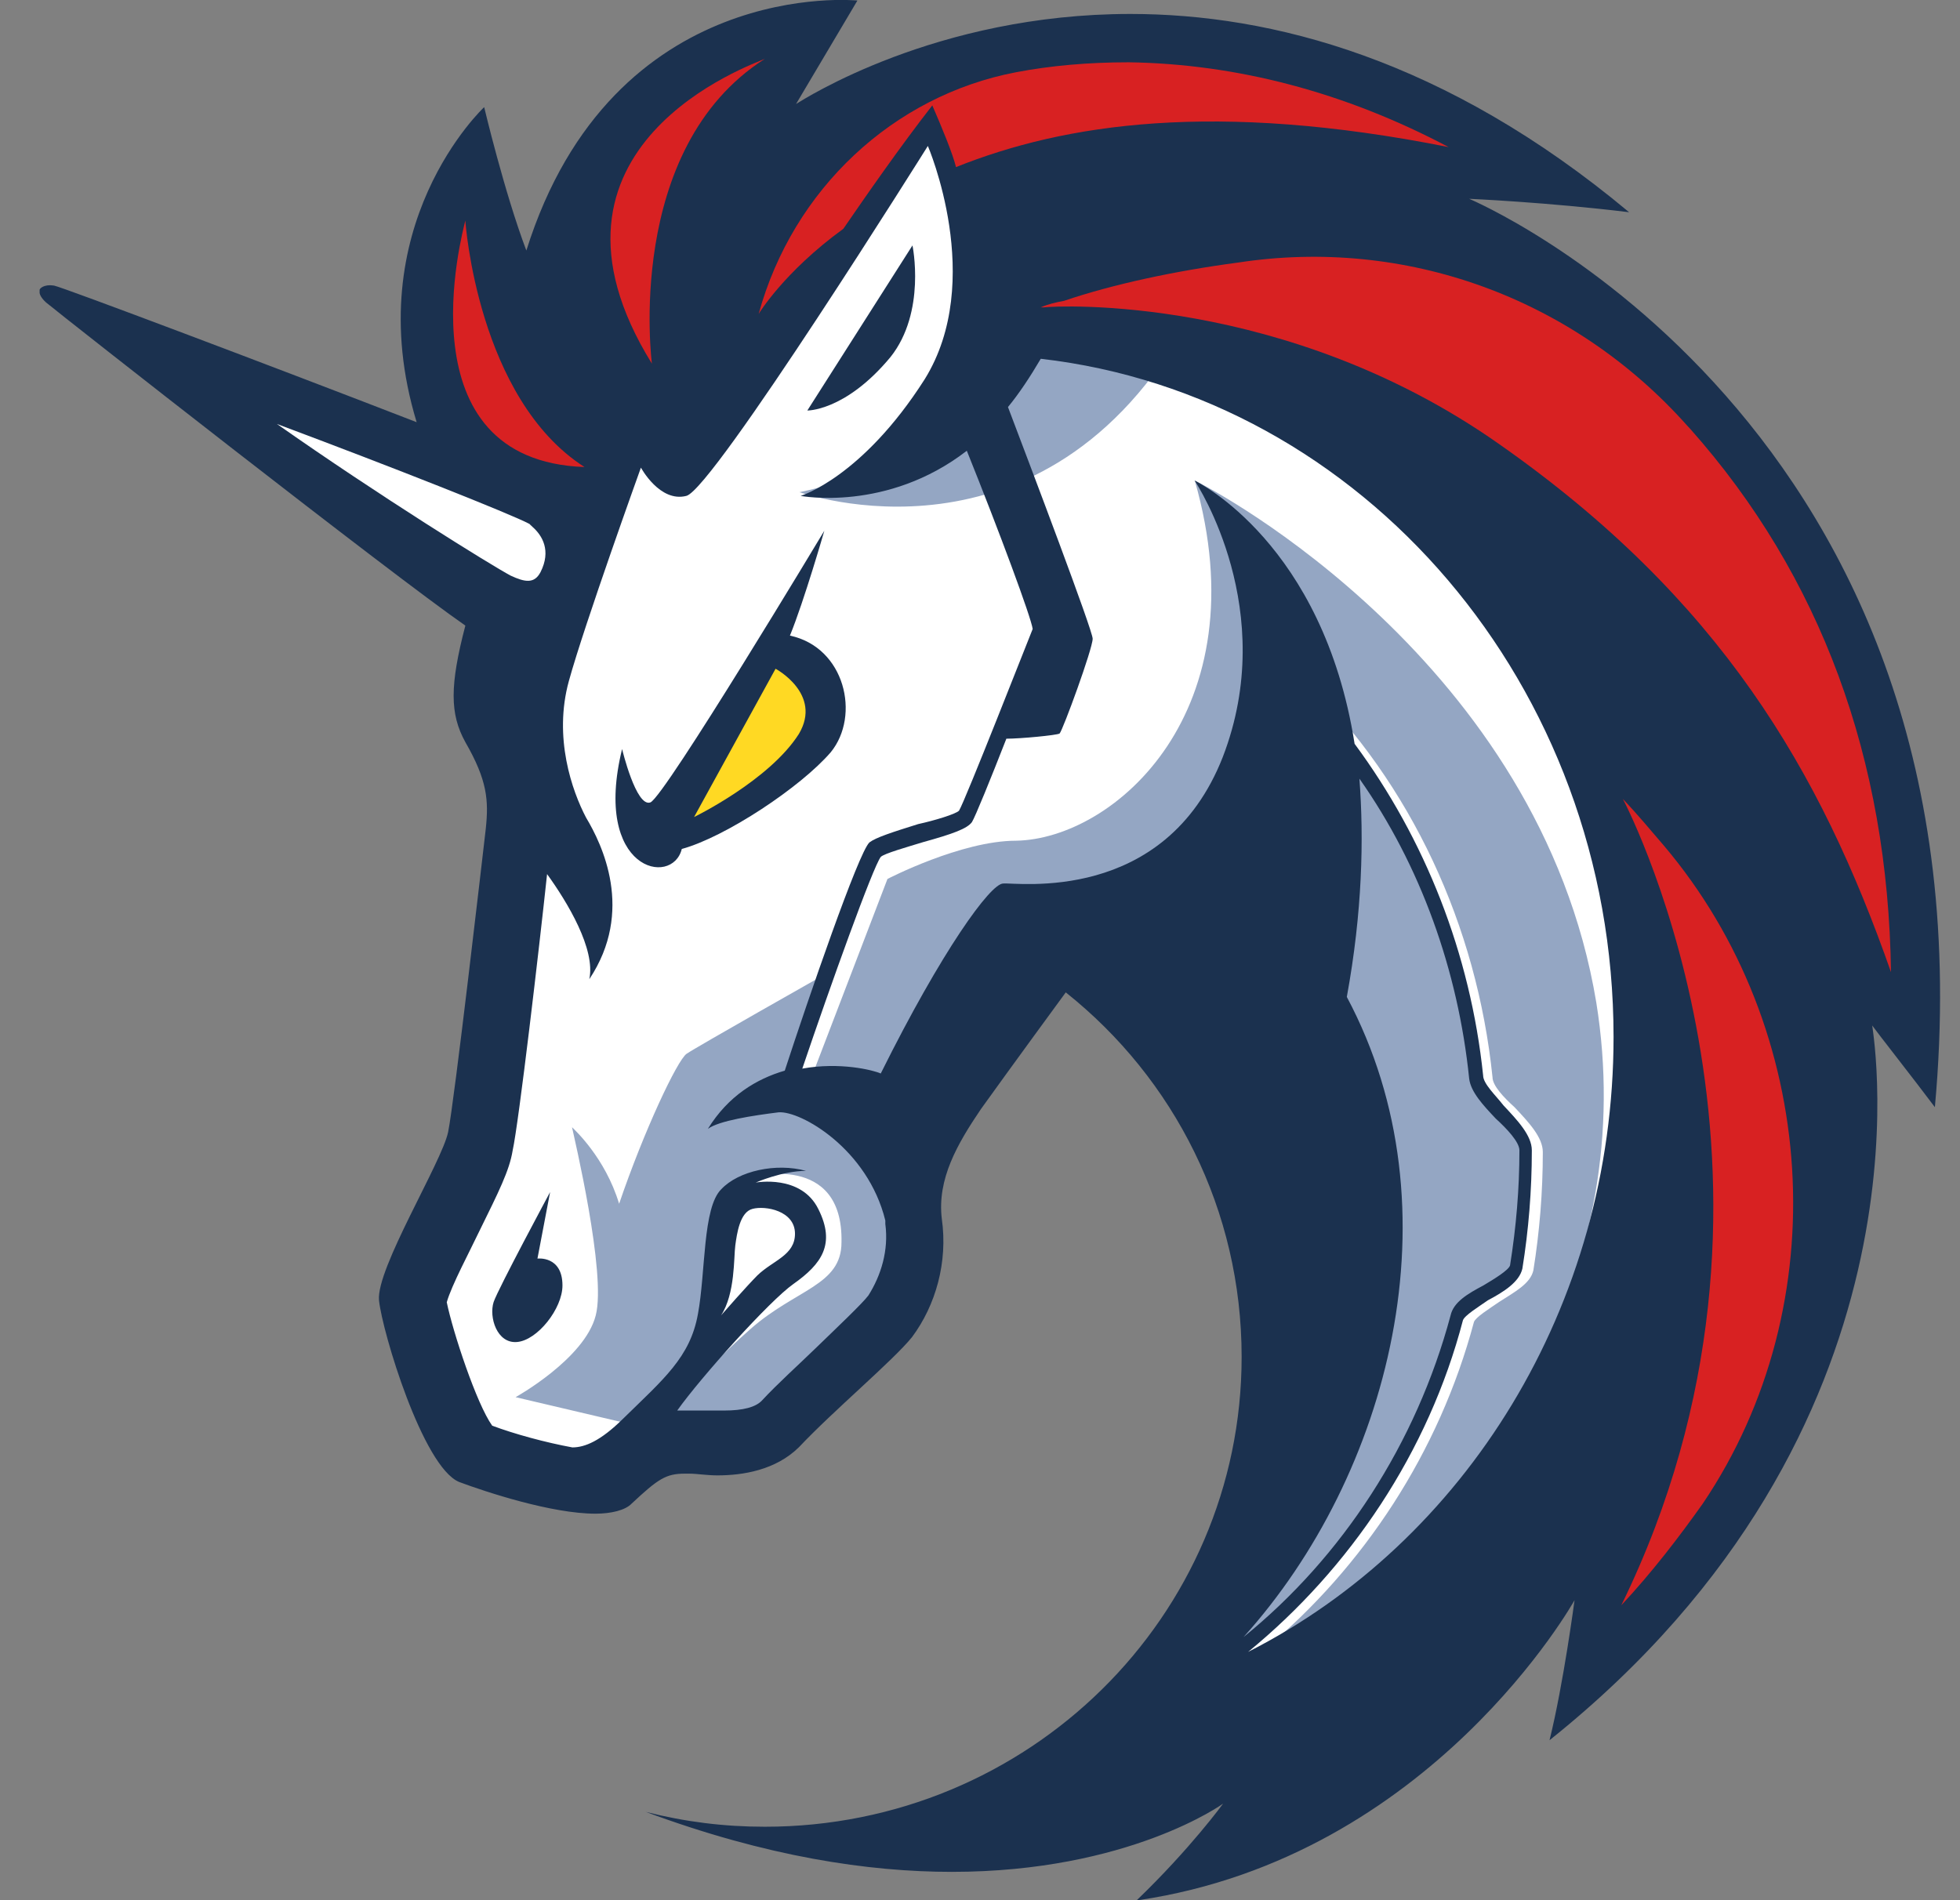
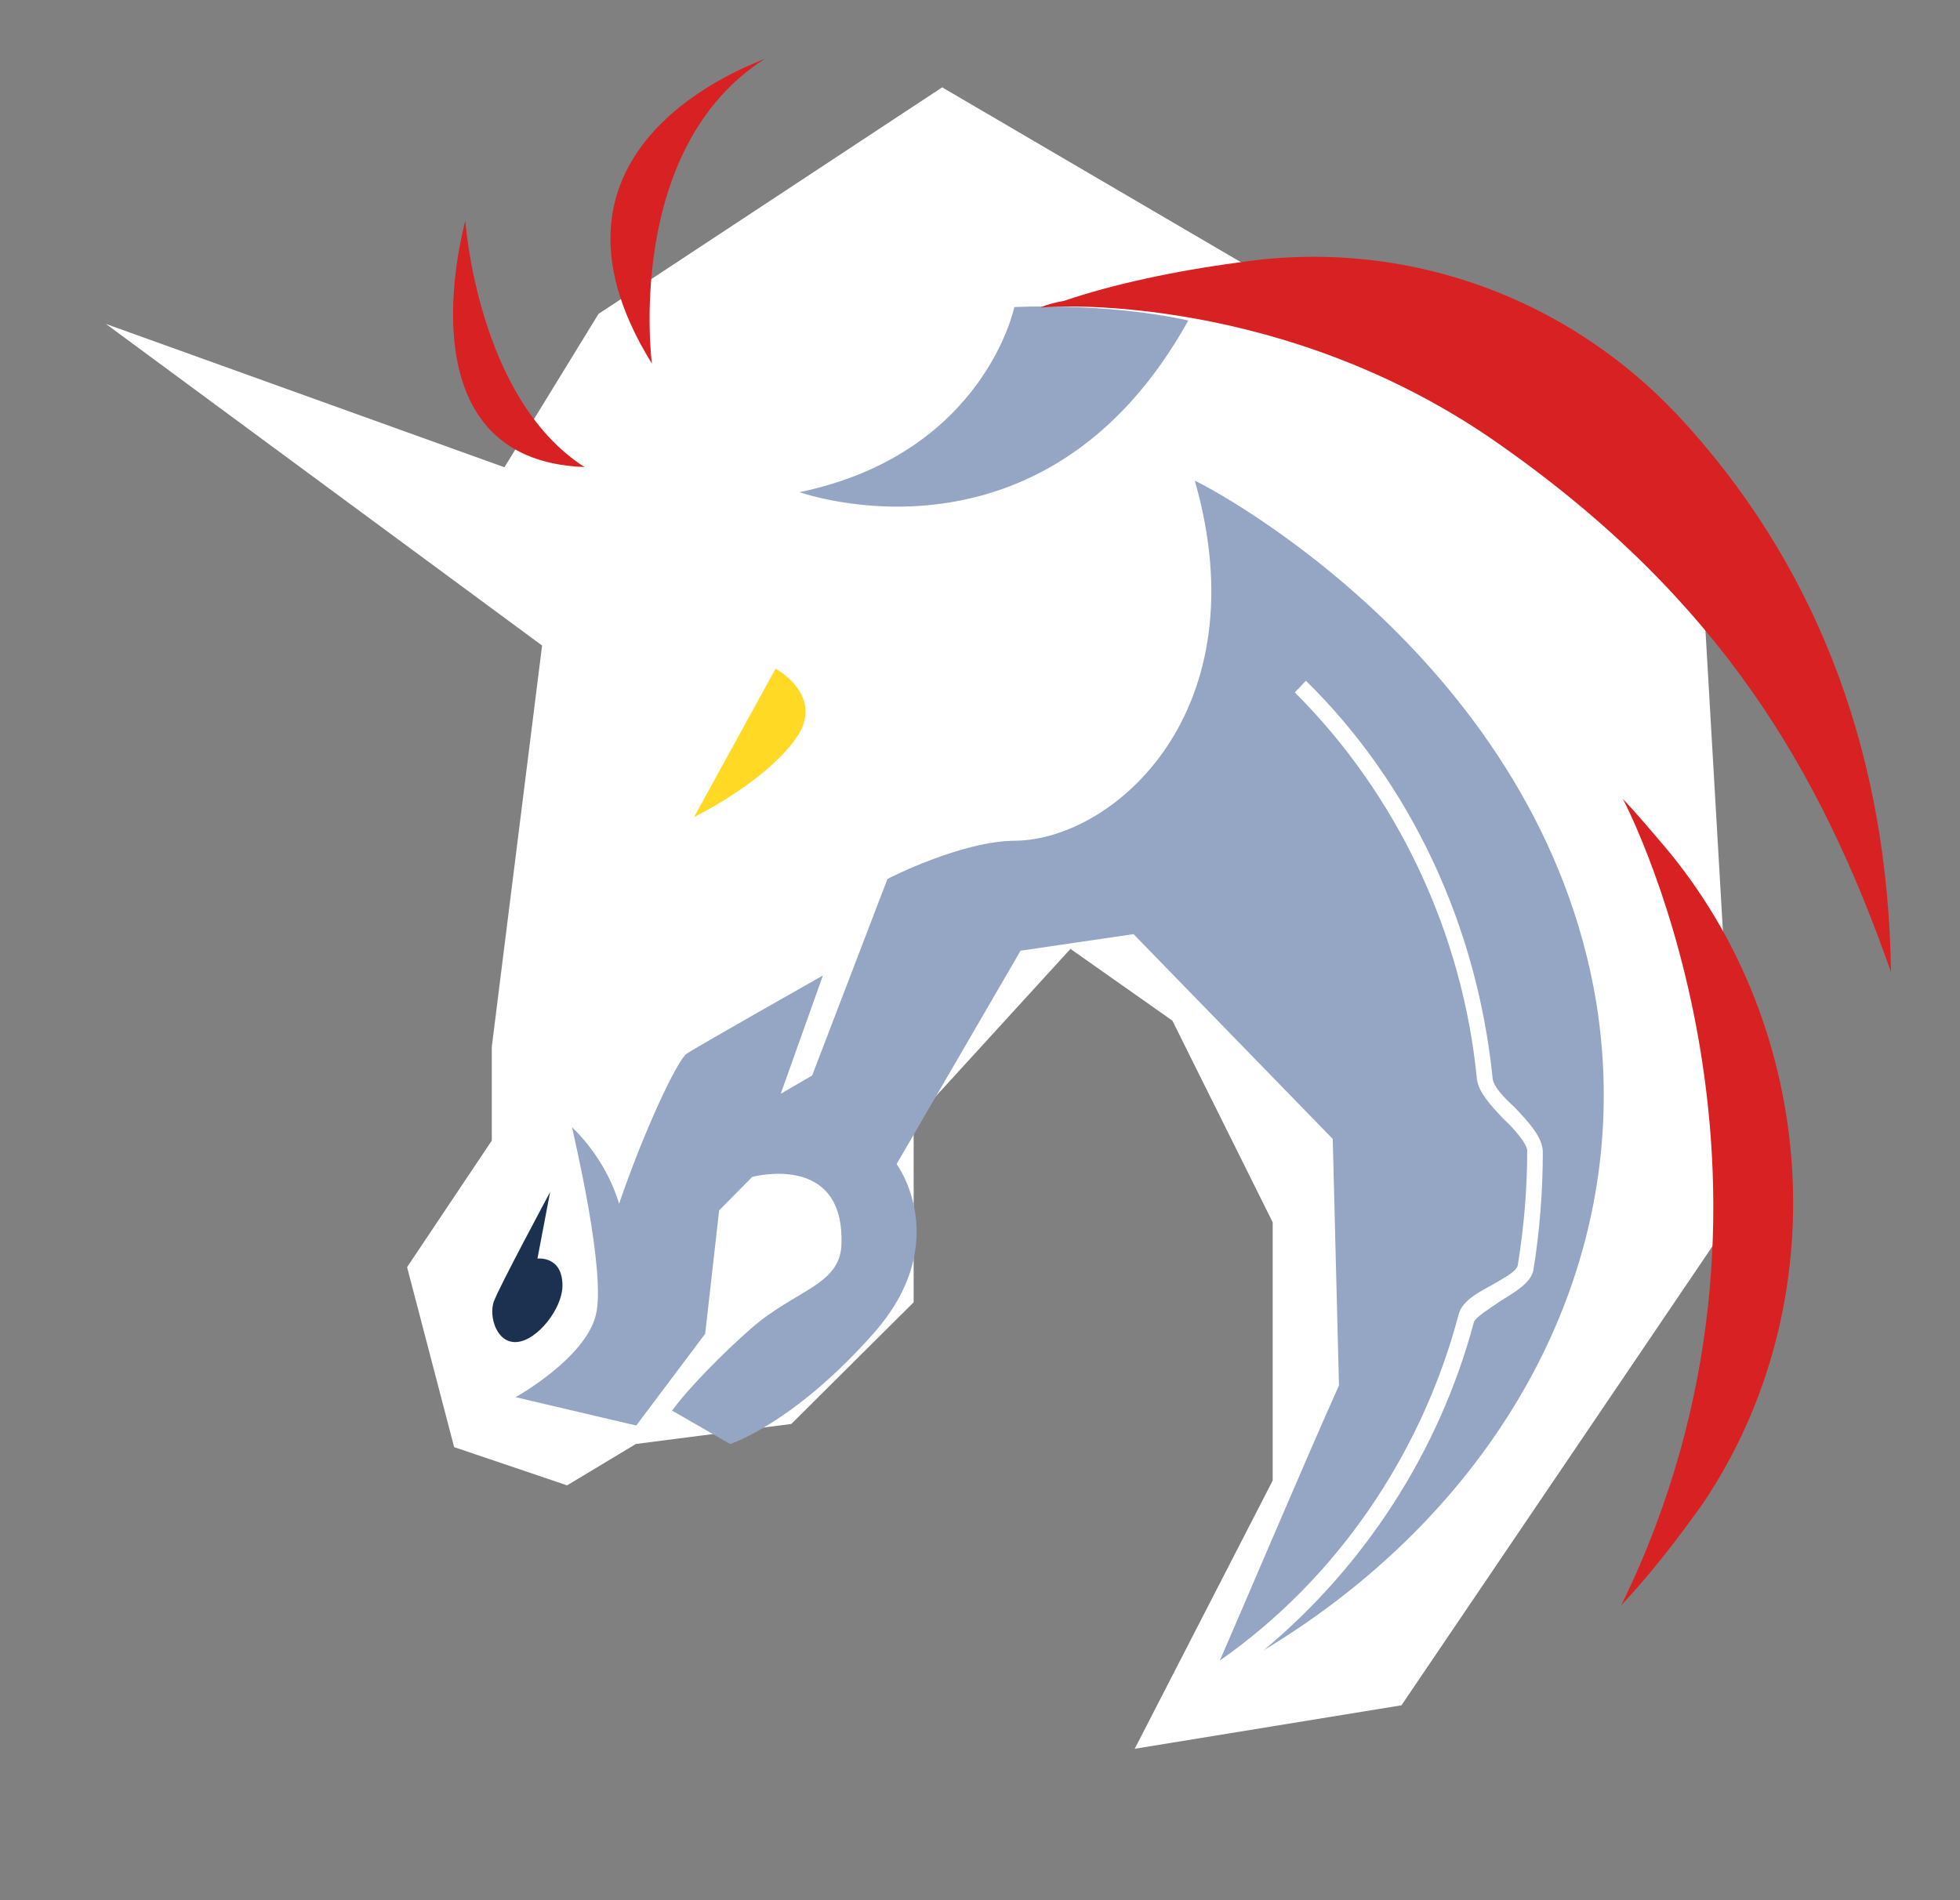
<svg xmlns="http://www.w3.org/2000/svg" width="33" height="32" viewBox="0 0 33 32" fill="none">
  <rect x="0" y="0" width="33" height="32" fill="#808080" stroke="none" />
  <g clip-path="url(#clip0_7736_26931)">
    <path d="M8.28 17.63L9.127 10.871L1.783 5.455L8.493 7.869L10.077 5.286L15.863 1.471L28.617 8.937L29.278 20.329L23.596 28.718L19.105 29.45L21.428 24.933V20.584L19.739 17.188L18.023 15.98L15.383 18.871V21.931L13.323 23.98L10.707 24.317L9.548 25.014L7.646 24.37L6.854 21.339L8.28 19.208V17.63Z" fill="white" />
    <path d="M20.007 5.397C18.608 5.09 17.078 5.171 17.078 5.171C17.078 5.171 16.575 7.639 13.46 8.289C13.483 8.289 17.576 9.775 20.007 5.397Z" fill="#94A6C3" />
    <path d="M21.276 27.791C22.965 26.386 24.232 24.452 24.816 22.264C24.844 22.182 25.079 22.037 25.238 21.927C25.5 21.758 25.767 21.619 25.817 21.393C25.921 20.748 25.976 20.075 25.976 19.401C25.976 19.151 25.735 18.896 25.5 18.646C25.314 18.478 25.129 18.28 25.129 18.141C24.866 15.586 23.757 13.2 21.987 11.464L21.801 11.661C23.517 13.374 24.626 15.702 24.866 18.17C24.893 18.396 25.102 18.617 25.314 18.843C25.5 19.012 25.713 19.267 25.713 19.377C25.713 20.022 25.659 20.666 25.554 21.311C25.527 21.422 25.292 21.537 25.106 21.648C24.844 21.787 24.604 21.927 24.554 22.153C23.92 24.539 22.467 26.617 20.538 27.964C20.882 27.18 21.964 24.625 22.544 23.331L22.439 19.18L19.085 15.731L17.183 16.01L15.096 19.603C15.096 19.603 16.074 20.921 14.698 22.466C13.353 23.981 12.293 24.318 12.293 24.318L11.316 23.755C11.605 23.36 12.189 22.773 12.638 22.379C13.403 21.706 14.168 21.648 14.168 20.921C14.2 19.401 12.665 19.82 12.665 19.82L12.108 20.383L11.873 22.461L10.713 24.005L10.582 23.976L8.681 23.529C8.681 23.529 9.844 22.884 10.03 22.153C10.215 21.451 9.659 19.122 9.631 18.983C9.659 19.012 10.188 19.488 10.424 20.272C10.845 19.036 11.402 17.857 11.56 17.746C11.719 17.636 13.855 16.428 13.855 16.428L13.145 18.42L13.674 18.112L14.942 14.802C14.942 14.802 16.183 14.158 17.106 14.158C18.768 14.129 21.226 11.969 20.117 8.096C20.434 8.236 25.926 11.156 26.876 16.881C27.587 21.282 25.238 25.405 21.276 27.791Z" fill="#94A6C3" />
-     <path d="M14.992 6.014C15.598 5.254 15.363 4.133 15.363 4.133L13.593 6.913C13.566 6.913 14.222 6.942 14.992 6.014Z" fill="#1B314F" />
    <path d="M9.049 21.195L9.262 20.075C9.262 20.075 8.388 21.701 8.311 21.927C8.23 22.182 8.366 22.629 8.705 22.6C9.049 22.571 9.47 22.037 9.47 21.648C9.47 21.143 9.049 21.195 9.049 21.195Z" fill="#1B314F" />
-     <path d="M24.736 3.348C24.736 3.348 26.058 3.406 27.429 3.574C24.337 0.991 21.408 0.235 19.031 0.235C15.758 0.235 13.539 1.669 13.403 1.751L14.436 0.009C14.436 0.009 10.316 -0.414 8.862 4.219C8.491 3.237 8.152 1.804 8.152 1.804C8.152 1.804 6.01 3.8 7.015 7.11C4.557 6.157 1.048 4.834 0.912 4.81C0.727 4.781 0.672 4.868 0.672 4.868C0.672 4.868 0.618 4.95 0.776 5.094C1.071 5.339 6.617 9.693 7.835 10.535C7.572 11.545 7.572 12.021 7.835 12.498C8.206 13.142 8.229 13.479 8.179 13.955C8.124 14.431 7.649 18.559 7.545 19.064C7.441 19.569 6.332 21.363 6.381 21.897C6.436 22.431 7.119 24.702 7.73 24.957C8.179 25.125 9.288 25.491 10.026 25.491C10.289 25.491 10.528 25.433 10.633 25.323C11.081 24.904 11.212 24.817 11.529 24.817C11.556 24.817 11.583 24.817 11.606 24.817C11.737 24.817 11.896 24.846 12.081 24.846C12.502 24.846 13.059 24.76 13.453 24.37C14.033 23.754 15.038 22.912 15.355 22.518C15.753 21.984 15.961 21.258 15.857 20.526C15.776 19.853 16.12 19.261 16.518 18.674C17.021 17.972 17.944 16.712 17.944 16.712C19.769 18.164 20.905 20.382 20.905 22.85C20.905 27.227 17.315 30.763 12.878 30.763C12.19 30.763 11.534 30.681 10.873 30.513C12.905 31.268 14.621 31.523 16.025 31.523C19.008 31.523 20.593 30.374 20.593 30.374C20.593 30.374 20.041 31.134 19.14 32C19.167 32 19.167 32 19.167 32C24.106 31.268 26.51 26.948 26.51 26.948C26.51 26.948 26.325 28.353 26.089 29.306C32.659 24.057 31.549 17.491 31.522 17.27C31.577 17.351 32.238 18.193 32.577 18.645C33.636 7.081 24.736 3.348 24.736 3.348ZM14.621 21.816C14.517 21.955 14.069 22.378 13.752 22.686C13.435 22.994 13.091 23.302 12.828 23.586C12.724 23.697 12.511 23.754 12.195 23.754C12.09 23.754 11.982 23.754 11.905 23.754C11.851 23.754 11.801 23.754 11.746 23.754C11.692 23.754 11.665 23.754 11.642 23.754C11.561 23.754 11.484 23.754 11.402 23.754C11.801 23.192 12.96 21.902 13.358 21.623C13.834 21.287 14.073 20.95 13.779 20.363C13.489 19.771 12.724 19.915 12.724 19.915C12.724 19.915 13.172 19.718 13.571 19.718C13.068 19.579 12.434 19.718 12.145 20.026C11.828 20.334 11.882 21.431 11.751 22.128C11.62 22.86 11.171 23.225 10.483 23.899C10.112 24.264 9.849 24.375 9.637 24.375C9.188 24.293 8.659 24.149 8.287 24.009C8.025 23.644 7.626 22.436 7.522 21.931C7.599 21.652 7.916 21.06 8.075 20.724C8.392 20.079 8.577 19.713 8.631 19.377C8.736 18.9 9.08 15.951 9.211 14.72C9.555 15.196 10.03 15.985 9.922 16.49C10.687 15.341 10.135 14.215 9.867 13.768C9.632 13.32 9.315 12.421 9.578 11.468C9.84 10.516 10.791 7.875 10.791 7.875C10.791 7.875 11.108 8.466 11.556 8.351C12.004 8.24 15.622 2.458 15.622 2.458C15.622 2.458 16.6 4.728 15.568 6.388C14.513 8.043 13.48 8.351 13.48 8.351C13.48 8.351 14.934 8.63 16.278 7.591C16.831 8.967 17.36 10.395 17.387 10.592C17.306 10.79 16.251 13.484 16.147 13.652C16.093 13.71 15.726 13.82 15.459 13.878C15.011 14.018 14.748 14.104 14.639 14.186C14.454 14.354 13.607 16.822 13.213 18.03C12.738 18.169 12.262 18.453 11.918 19.011C12.104 18.872 12.684 18.785 13.109 18.732C13.48 18.703 14.612 19.348 14.906 20.555C14.906 20.584 14.906 20.584 14.906 20.613C14.965 21.056 14.834 21.479 14.621 21.816ZM12.14 22.152C12.38 21.787 12.353 21.171 12.38 20.974C12.407 20.776 12.457 20.411 12.67 20.358C12.883 20.3 13.385 20.387 13.385 20.776C13.385 21.142 13.014 21.224 12.751 21.479C12.561 21.671 12.19 22.095 12.14 22.152ZM22.676 16.789C22.938 15.36 22.965 14.123 22.888 13.113C23.916 14.571 24.55 16.341 24.736 18.164C24.763 18.39 24.971 18.612 25.184 18.838C25.369 19.006 25.582 19.232 25.582 19.372C25.582 20.017 25.528 20.661 25.424 21.311C25.397 21.392 25.161 21.537 24.976 21.647C24.713 21.787 24.473 21.926 24.423 22.152C23.844 24.312 22.599 26.222 20.937 27.569C23.391 24.846 24.577 20.353 22.676 16.789ZM21.014 27.819C22.73 26.415 24.052 24.452 24.631 22.234C24.659 22.152 24.894 22.008 25.052 21.897C25.315 21.758 25.582 21.59 25.632 21.363C25.736 20.719 25.791 20.045 25.791 19.372C25.791 19.122 25.55 18.867 25.315 18.617C25.184 18.448 24.971 18.251 24.971 18.111C24.758 16.062 23.993 14.128 22.807 12.526C22.277 9.159 20.167 8.12 20.113 8.091C20.167 8.178 21.539 10.28 20.588 12.748C19.61 15.244 17.102 14.855 16.89 14.879C16.677 14.879 15.862 16 14.829 18.078C14.698 18.02 14.141 17.881 13.508 17.996C13.983 16.591 14.698 14.6 14.829 14.431C14.884 14.374 15.278 14.263 15.545 14.181C16.047 14.042 16.283 13.955 16.364 13.845C16.419 13.758 16.681 13.113 16.944 12.44C17.184 12.44 17.791 12.382 17.84 12.353C17.895 12.296 18.397 10.925 18.397 10.756C18.397 10.617 17.365 7.894 16.971 6.855C17.157 6.629 17.342 6.35 17.523 6.042C22.938 6.662 27.167 11.545 27.167 17.462C27.167 22.008 24.659 25.967 21.014 27.819Z" fill="#1B314F" />
-     <path d="M13.988 12.667C14.49 12.051 14.228 10.901 13.3 10.704C13.54 10.117 13.879 8.938 13.879 8.938C13.879 8.938 11.185 13.427 10.95 13.513C10.71 13.6 10.474 12.614 10.474 12.614C9.972 14.663 11.321 14.942 11.479 14.297C12.217 14.095 13.485 13.253 13.988 12.667Z" fill="#1B314F" />
-     <path d="M11.686 13.759L13.058 11.262C13.058 11.262 13.85 11.685 13.451 12.359C12.954 13.143 11.686 13.759 11.686 13.759Z" fill="#FFD923" />
+     <path d="M11.686 13.759L13.058 11.262C13.058 11.262 13.85 11.685 13.451 12.359C12.954 13.143 11.686 13.759 11.686 13.759" fill="#FFD923" />
    <path d="M28.669 25.322C28.27 25.884 27.822 26.471 27.297 27.034C30.701 20.073 27.455 13.704 27.324 13.454C27.564 13.709 27.799 13.988 28.012 14.238C30.625 17.322 30.942 21.954 28.669 25.322Z" fill="#D82122" />
    <path d="M31.838 16.371C30.648 12.974 28.959 10.083 25.237 7.476C21.647 4.95 17.79 5.148 17.577 5.176C17.55 5.176 17.523 5.176 17.523 5.176C17.654 5.119 17.785 5.09 17.916 5.066C18.736 4.787 19.791 4.561 20.85 4.421C23.653 3.993 26.478 5.003 28.407 7.168C28.434 7.197 28.434 7.197 28.461 7.226C30.652 9.694 31.789 12.777 31.838 16.371Z" fill="#D82122" />
-     <path d="M24.39 2.477C20.456 1.693 17.92 2.083 16.096 2.814C16.041 2.588 15.856 2.141 15.697 1.775C15.149 2.477 14.566 3.319 14.199 3.853C13.194 4.584 12.773 5.287 12.773 5.287C13.352 3.18 15.045 1.611 17.105 1.217C17.685 1.106 18.319 1.049 19.007 1.049C20.827 1.077 22.647 1.554 24.39 2.477Z" fill="#D82122" />
    <path d="M9.841 7.865C6.753 7.754 7.781 3.935 7.835 3.714C7.835 3.742 8.044 6.715 9.841 7.865Z" fill="#D82122" />
    <path d="M12.877 0.991C10.5 2.507 10.976 6.124 10.976 6.124C8.703 2.454 12.692 1.078 12.877 0.991Z" fill="#D82122" />
    <path d="M8.969 8.876C9.127 9.016 9.286 9.271 9.1 9.636C8.996 9.834 8.838 9.805 8.598 9.694C8.281 9.526 6.379 8.347 4.663 7.14C6.619 7.871 8.598 8.655 8.914 8.823C8.914 8.823 8.942 8.852 8.969 8.876Z" fill="white" />
  </g>
  <defs>
    <clipPath id="clip0_7736_26931">
      <rect width="32" height="32" fill="white" transform="translate(0.667)" />
    </clipPath>
  </defs>
</svg>